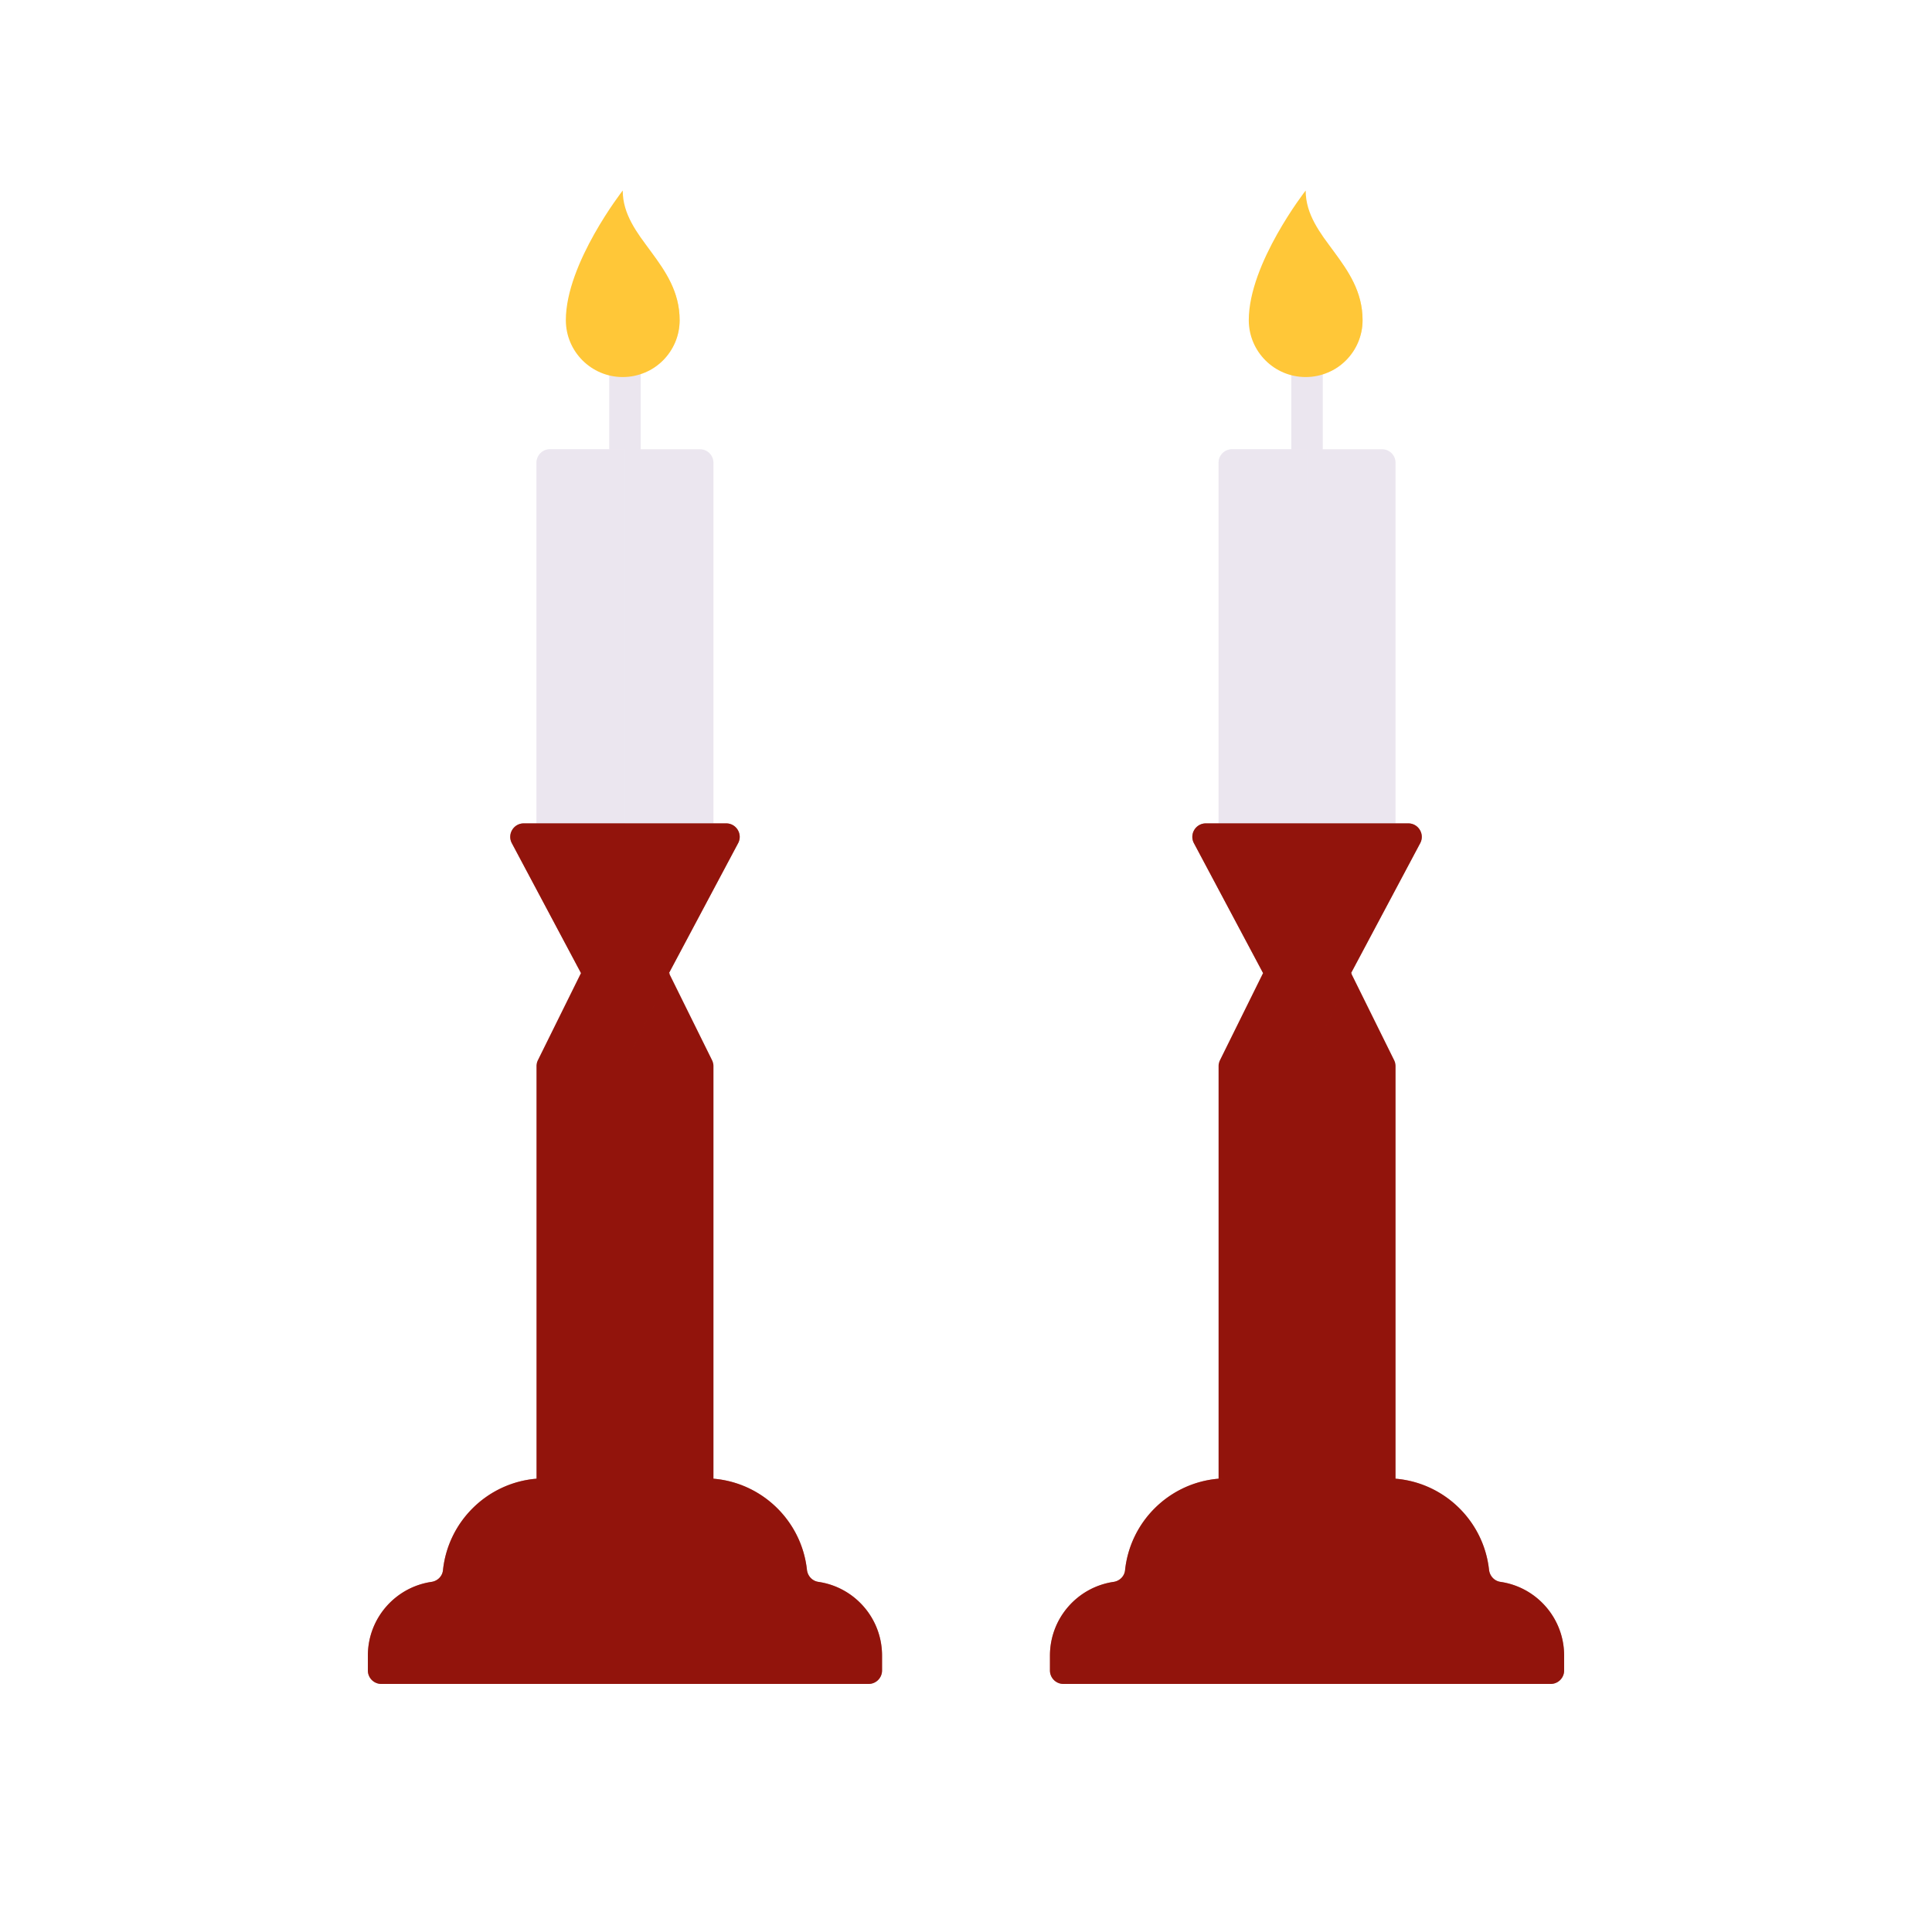
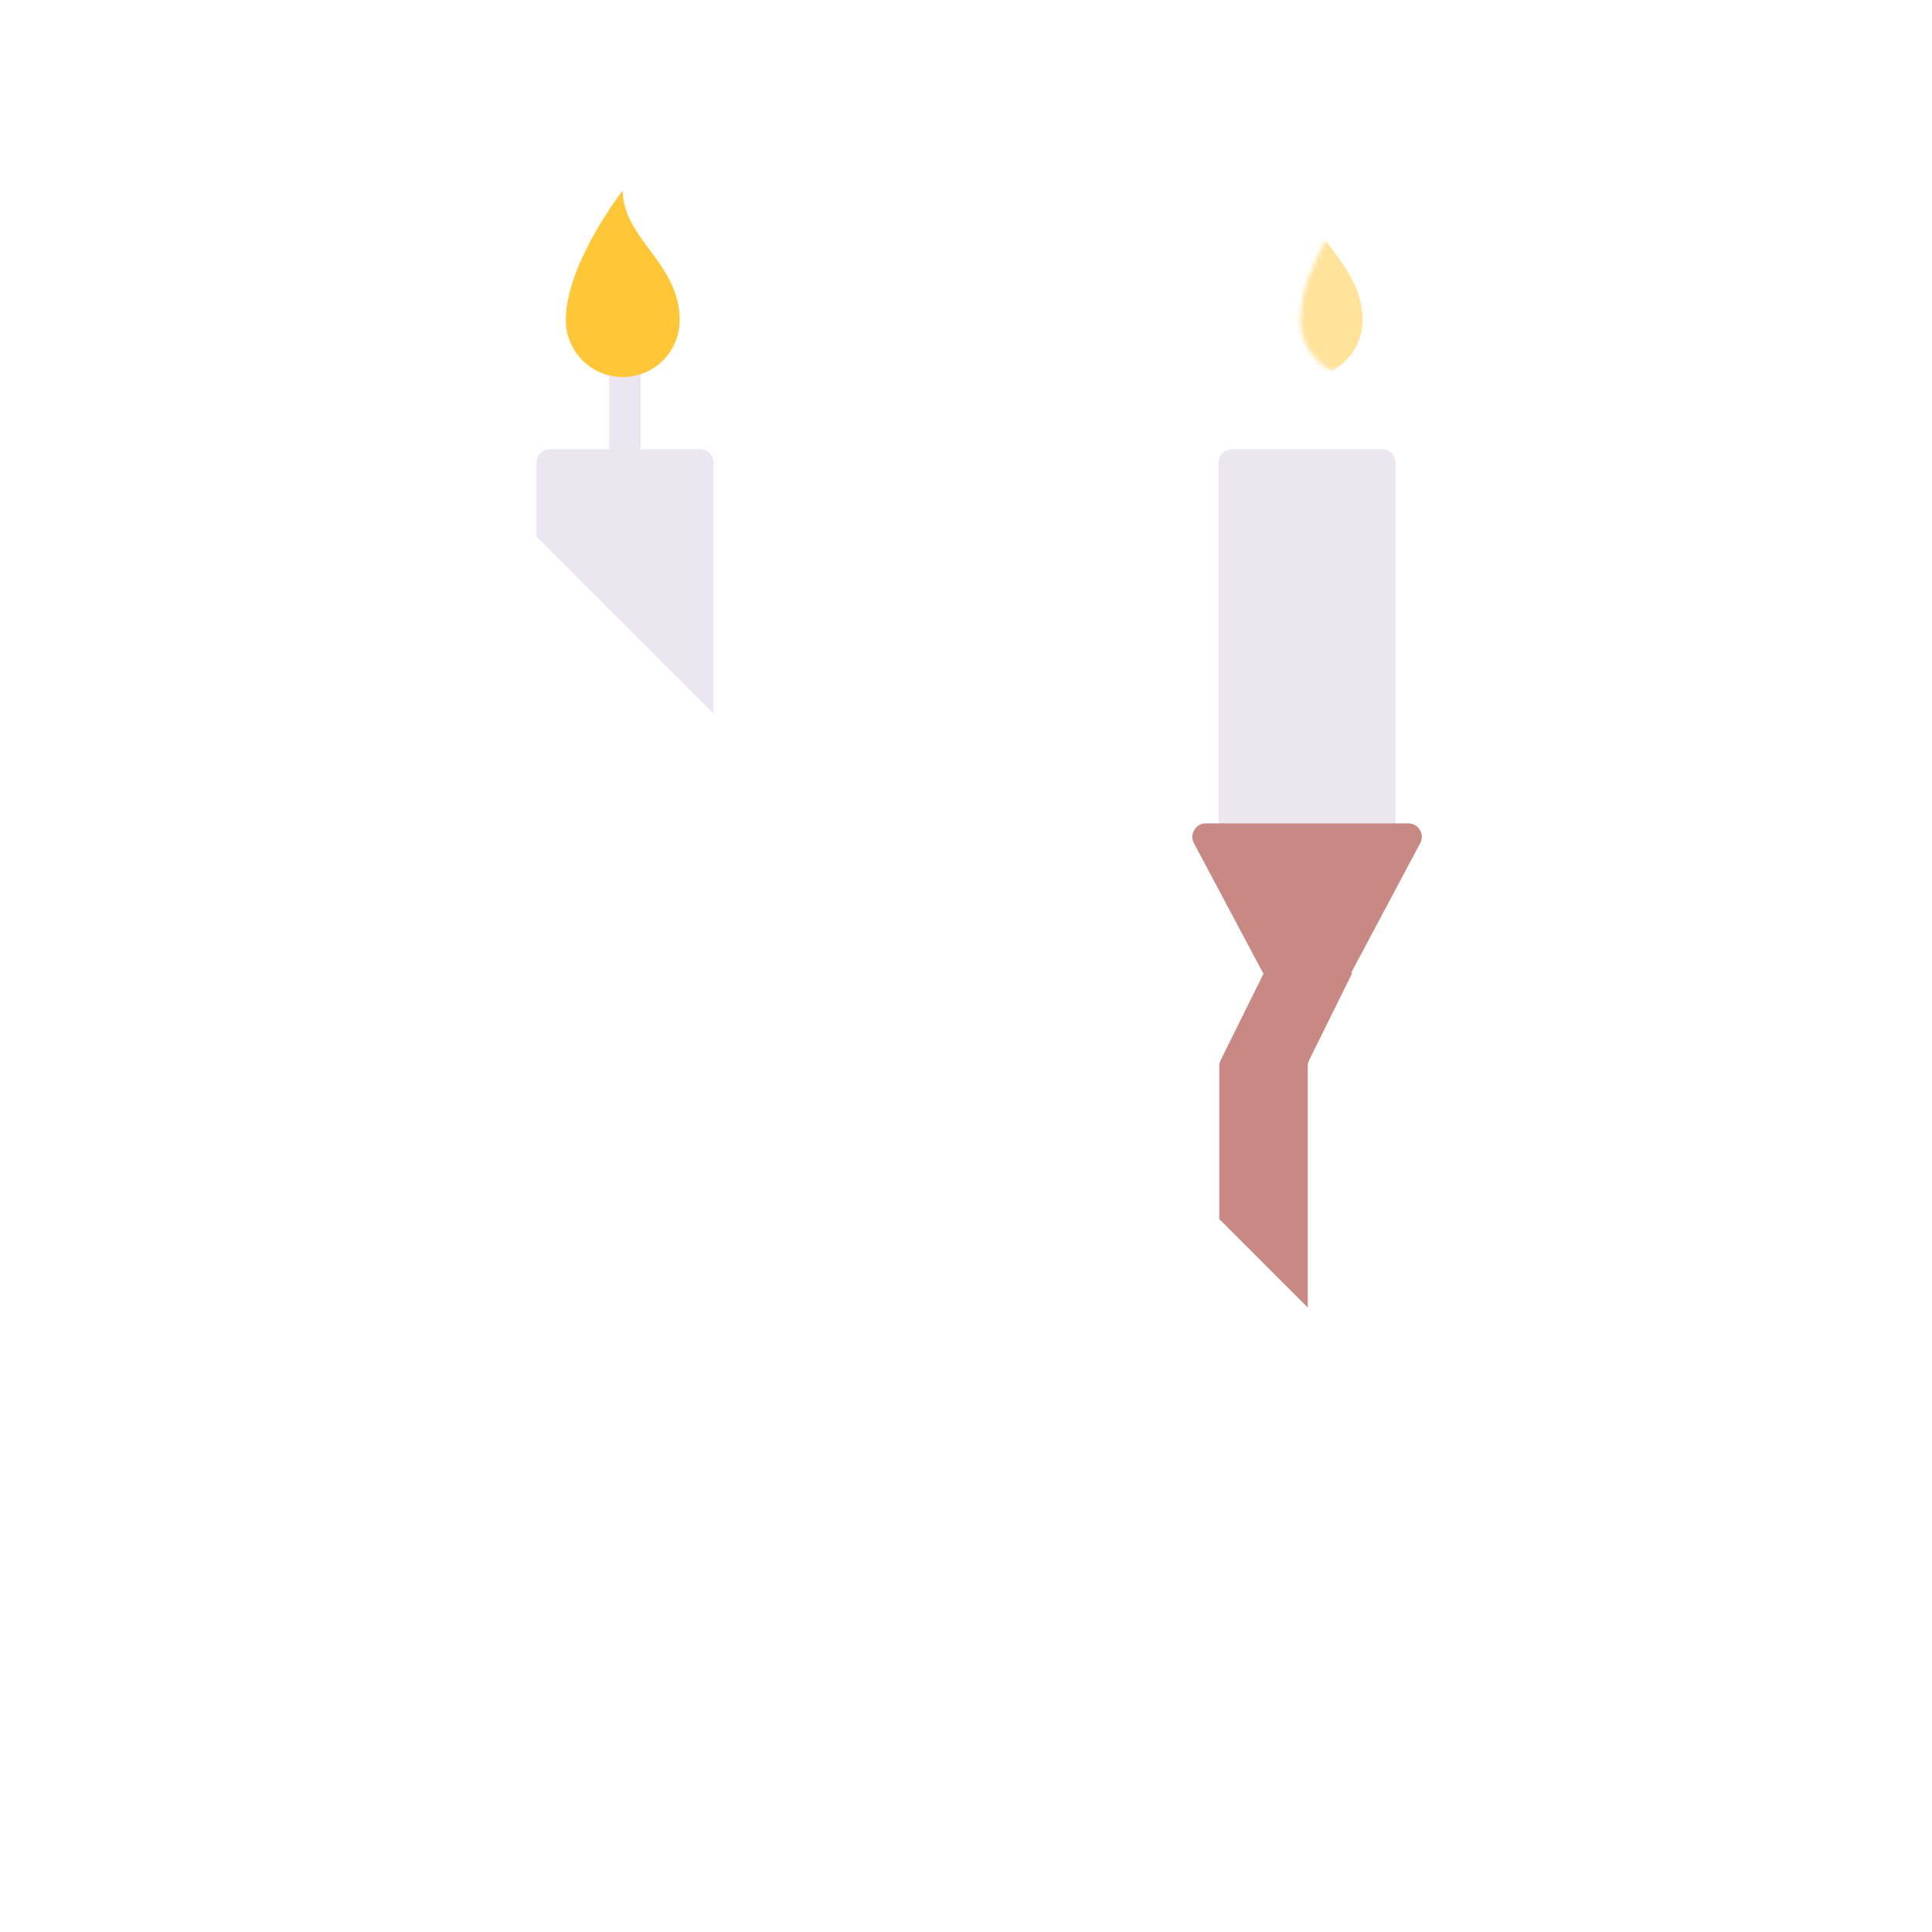
<svg xmlns="http://www.w3.org/2000/svg" xmlns:xlink="http://www.w3.org/1999/xlink" width="430" height="430" style="width:100%;height:100%;transform:translate3d(0,0,0);content-visibility:visible" viewBox="0 0 430 430">
  <defs>
    <clipPath id="e">
-       <path d="M0 0h430v430H0z" />
+       <path d="M0 0h430v430z" />
    </clipPath>
    <clipPath id="f">
      <path d="M0 0h430v430H0z" />
    </clipPath>
    <filter id="a" width="100%" height="100%" x="0%" y="0%" filterUnits="objectBoundingBox">
      <feComponentTransfer in="SourceGraphic">
        <feFuncA tableValues="1.0 0.0" type="table" />
      </feComponentTransfer>
    </filter>
    <filter id="c" width="100%" height="100%" x="0%" y="0%" filterUnits="objectBoundingBox">
      <feComponentTransfer in="SourceGraphic">
        <feFuncA tableValues="1.0 0.0" type="table" />
      </feComponentTransfer>
    </filter>
    <path id="b" fill="#FFC738" d="M-10.916 6.979c0 6.029 4.887 10.916 10.916 10.916 6.029 0 10.916-4.887 10.916-10.916C10.916-3.937 0-8.712 0-17.895c0 0-10.916 13.958-10.916 24.874z" style="display:block" transform="matrix(1.16 0 0 1.16 302.1 63.16)" />
    <path id="d" fill="#FFC738" d="M-10.916 6.979c0 6.029 4.887 10.916 10.916 10.916 6.029 0 10.916-4.887 10.916-10.916C10.916-3.937 0-8.712 0-17.895c0 0-10.916 13.958-10.916 24.874z" style="display:block" transform="matrix(1.16 0 0 1.16 149.6 63.16)" />
    <mask id="h" mask-type="alpha">
      <g filter="url(#a)">
        <path fill="#fff" d="M0 0h430v430H0z" opacity="0" />
        <use xlink:href="#b" />
      </g>
    </mask>
    <mask id="g" mask-type="alpha">
      <g filter="url(#c)">
        <path fill="#fff" d="M0 0h430v430H0z" opacity="0" />
        <use xlink:href="#d" />
      </g>
    </mask>
  </defs>
  <g clip-path="url(#e)">
    <g clip-path="url(#f)" style="display:block">
      <path fill="none" stroke="#EBE6EF" stroke-linecap="round" stroke-linejoin="round" stroke-width="7" d="M0 11.218v-22.436" class="secondary" style="display:block" transform="translate(139.094 88.502)" />
-       <path fill="none" stroke="#EBE6EF" stroke-linecap="round" stroke-linejoin="round" stroke-width="7" d="M0 11.218v-22.436" class="secondary" style="display:block" transform="translate(290.906 88.502)" />
      <path fill="#EBE6EF" d="M22.695 41.64h-45.39c.05-.01.11-.01.16-.01h2.85v-80.27c0-1.66 1.34-3 3-3h33.38c1.66 0 3 1.34 3 3v80.27h2.84c.05 0 .11 0 .16.01z" class="secondary" style="display:block" transform="translate(139.095 141.629)" />
      <g opacity=".5" style="mix-blend-mode:multiply;display:block">
        <path fill="#EBE6EF" d="M139.095 99.99v91.92h-19.69v-88.92a3 3 0 0 1 3-3h16.69z" class="secondary" opacity="1" />
      </g>
      <path fill="#92140C" d="M57.22 89.465v3.3a3 3 0 0 1-3 3H-54.22a3 3 0 0 1-3-3v-3.3c0-8.347 6.156-15.244 14.17-16.415 1.334-.195 2.405-1.243 2.545-2.584a22.808 22.808 0 0 1 6.575-13.771c3.71-3.71 8.69-6.15 14.24-6.61v-91.819c0-.461.107-.917.311-1.33l9.589-19.391-15.383-28.9c-1.064-1.998.385-4.41 2.649-4.41h45.059c2.264 0 3.712 2.412 2.648 4.41L9.8-62.455l9.589 19.391c.204.413.311.869.311 1.33v91.819c10.892.91 19.612 9.451 20.802 20.258.152 1.384 1.173 2.506 2.551 2.706a16.49 16.49 0 0 1 9.317 4.686c3 3 4.85 7.15 4.85 11.73z" class="primary" style="display:block" transform="translate(139.095 279.025)" />
      <g opacity=".5" style="mix-blend-mode:multiply;display:block">
        <path fill="#92140C" d="M196.315 368.49v3.3a3 3 0 0 1-3 3H84.875a3 3 0 0 1-3-3v-3.3c0-8.347 6.156-15.244 14.17-16.415 1.334-.195 2.405-1.243 2.545-2.584a22.808 22.808 0 0 1 6.575-13.771c3.71-3.71 8.69-6.15 14.24-6.61.05 0 .11-.01.16-.01v.01c.32-.03.64-.05.97-.07-.33.01-.65.03-.97.06v-91.809c0-.461.107-.917.311-1.33l9.589-19.391h-.16l-15.383-28.9c-1.064-1.998.385-4.41 2.649-4.41h45.059c2.264 0 3.712 2.412 2.648 4.41l-15.383 28.9h.16l.05.1-9.539 19.292a3.002 3.002 0 0 0-.311 1.329v91.729h17.59c.66 0 1.31.03 1.95.09 10.892.91 19.612 9.451 20.802 20.258.152 1.384 1.173 2.506 2.551 2.706a16.49 16.49 0 0 1 9.317 4.686c3 3 4.85 7.15 4.85 11.73z" class="primary" opacity="1" />
      </g>
      <g opacity=".5" style="mix-blend-mode:multiply;display:block">
        <path fill="#92140C" d="M120.535 329.04c-.33.02-.65.04-.97.07v-.01c.32-.03.64-.05.97-.06z" class="primary" opacity="1" />
      </g>
      <g opacity=".5" style="mix-blend-mode:multiply;display:block">
-         <path fill="#92140C" d="M120.535 329.04c-.33.02-.65.04-.97.07v-.01c.32-.03.64-.05.97-.06z" class="primary" opacity="1" />
-       </g>
+         </g>
      <path fill="#EBE6EF" d="M22.695 41.64h-45.39c.05-.01.11-.01.16-.01h2.849v-80.27c0-1.66 1.341-3 3-3h33.381c1.659 0 3 1.34 3 3v80.27h2.84c.05 0 .109 0 .16.01z" class="secondary" style="display:block" transform="translate(290.905 141.629)" />
      <g opacity=".5" style="mix-blend-mode:multiply;display:block">
-         <path fill="#EBE6EF" d="M290.906 99.99v91.92h-19.69v-88.92a3 3 0 0 1 3-3h16.69z" class="secondary" opacity="1" />
-       </g>
-       <path fill="#92140C" d="M57.22 89.465v3.3a3 3 0 0 1-3 3H-54.22a3 3 0 0 1-3-3v-3.3c0-8.347 6.156-15.244 14.17-16.415 1.334-.195 2.405-1.243 2.545-2.584a22.808 22.808 0 0 1 6.575-13.771c3.71-3.71 8.69-6.15 14.24-6.61v-91.819c0-.461.107-.917.311-1.33l9.589-19.391-15.383-28.9c-1.064-1.998.385-4.41 2.649-4.41h45.059c2.264 0 3.712 2.412 2.648 4.41L9.8-62.455l9.589 19.391c.204.413.311.869.311 1.33v91.819c10.892.91 19.612 9.451 20.802 20.258.152 1.384 1.173 2.506 2.551 2.706a16.49 16.49 0 0 1 9.317 4.686c3 3 4.85 7.15 4.85 11.73z" class="primary" style="display:block" transform="translate(290.905 279.025)" />
+         </g>
      <g opacity=".5" style="mix-blend-mode:multiply;display:block">
        <path fill="#92140C" d="M348.125 368.49v3.3a3 3 0 0 1-3 3h-108.44a3 3 0 0 1-3-3v-3.3c0-8.347 6.156-15.244 14.17-16.415 1.334-.195 2.405-1.243 2.545-2.584a22.808 22.808 0 0 1 6.575-13.771c3.71-3.71 8.69-6.15 14.24-6.61.05 0 .11-.01.16-.01v.01c.32-.03.64-.05.97-.07-.33.01-.65.03-.97.06v-91.809c0-.461.107-.917.311-1.33l9.589-19.391h-.16l-15.383-28.9c-1.064-1.998.385-4.41 2.649-4.41h45.059c2.264 0 3.712 2.412 2.648 4.41l-15.383 28.9h.16l.05.1-9.539 19.292a3.002 3.002 0 0 0-.311 1.329v91.729h17.59c.66 0 1.31.03 1.95.09 10.892.91 19.612 9.451 20.802 20.258.152 1.384 1.173 2.506 2.551 2.706a16.49 16.49 0 0 1 9.317 4.686c3 3 4.85 7.15 4.85 11.73z" class="primary" opacity="1" />
      </g>
      <g opacity=".5" style="mix-blend-mode:multiply;display:block">
        <path fill="#92140C" d="M272.345 329.04c-.33.02-.65.04-.97.07v-.01c.32-.03.64-.05.97-.06z" class="primary" opacity="1" />
      </g>
      <g opacity=".5" style="mix-blend-mode:multiply;display:block">
        <path fill="#92140C" d="M272.345 329.04c-.33.02-.65.04-.97.07v-.01c.32-.03.64-.05.97-.06z" class="primary" opacity="1" />
      </g>
      <path fill="#FFC738" d="M-10.916 6.979c0 6.029 4.887 10.916 10.916 10.916 6.029 0 10.916-4.887 10.916-10.916C10.916-3.937 0-8.712 0-17.895c0 0-10.916 13.958-10.916 24.874z" class="tertiary" style="display:block" transform="matrix(1.16 0 0 1.16 138.6 63.16)" />
      <g mask="url(#g)" opacity=".5" style="mix-blend-mode:multiply;display:block">
        <path fill="#FFC738" d="M125.937 71.255c0 6.994 5.67 12.663 12.663 12.663 6.994 0 12.663-5.669 12.663-12.663 0-12.662-12.663-18.201-12.663-28.853 0 0-12.663 16.19-12.663 28.853z" class="tertiary" opacity="1" />
      </g>
-       <path fill="#FFC738" d="M-10.916 6.979c0 6.029 4.887 10.916 10.916 10.916 6.029 0 10.916-4.887 10.916-10.916C10.916-3.937 0-8.712 0-17.895c0 0-10.916 13.958-10.916 24.874z" class="tertiary" style="display:block" transform="matrix(1.16 0 0 1.16 290.6 63.16)" />
      <g mask="url(#h)" opacity=".5" style="mix-blend-mode:multiply;display:block">
        <path fill="#FFC738" d="M277.937 71.255c0 6.994 5.67 12.663 12.663 12.663 6.994 0 12.663-5.669 12.663-12.663 0-12.662-12.663-18.201-12.663-28.853 0 0-12.663 16.19-12.663 28.853z" class="tertiary" opacity="1" />
      </g>
    </g>
  </g>
</svg>